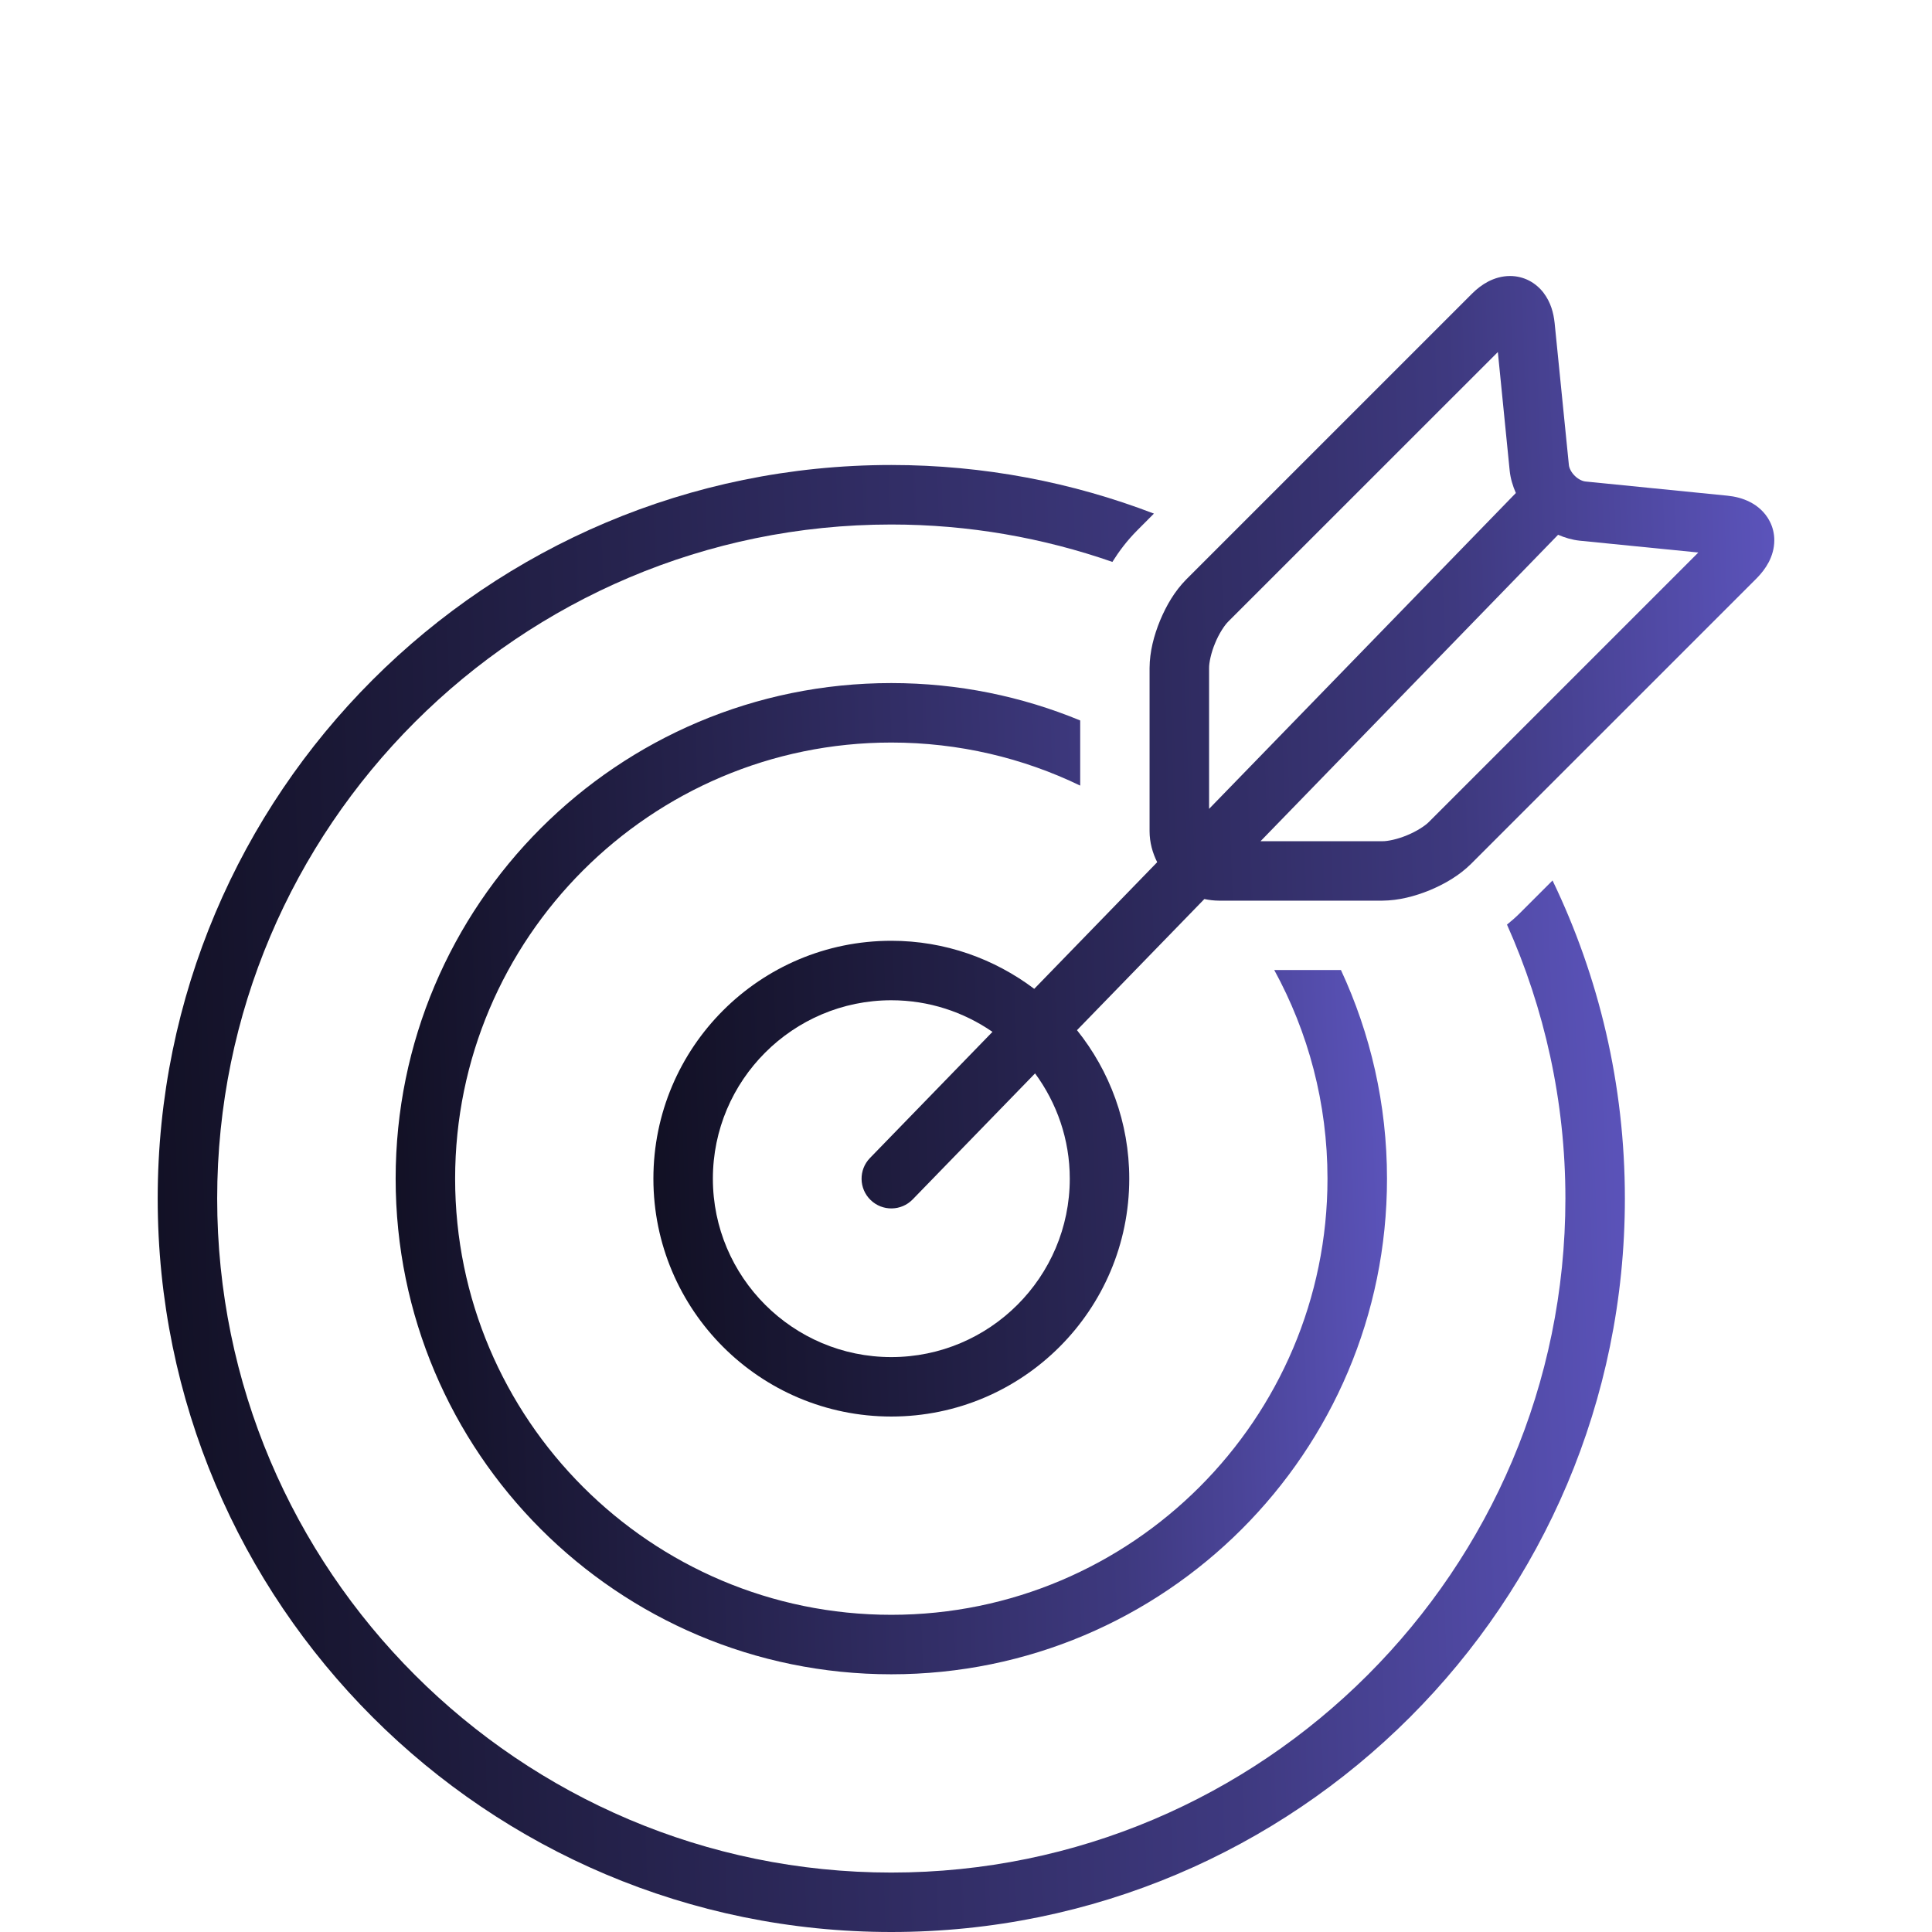
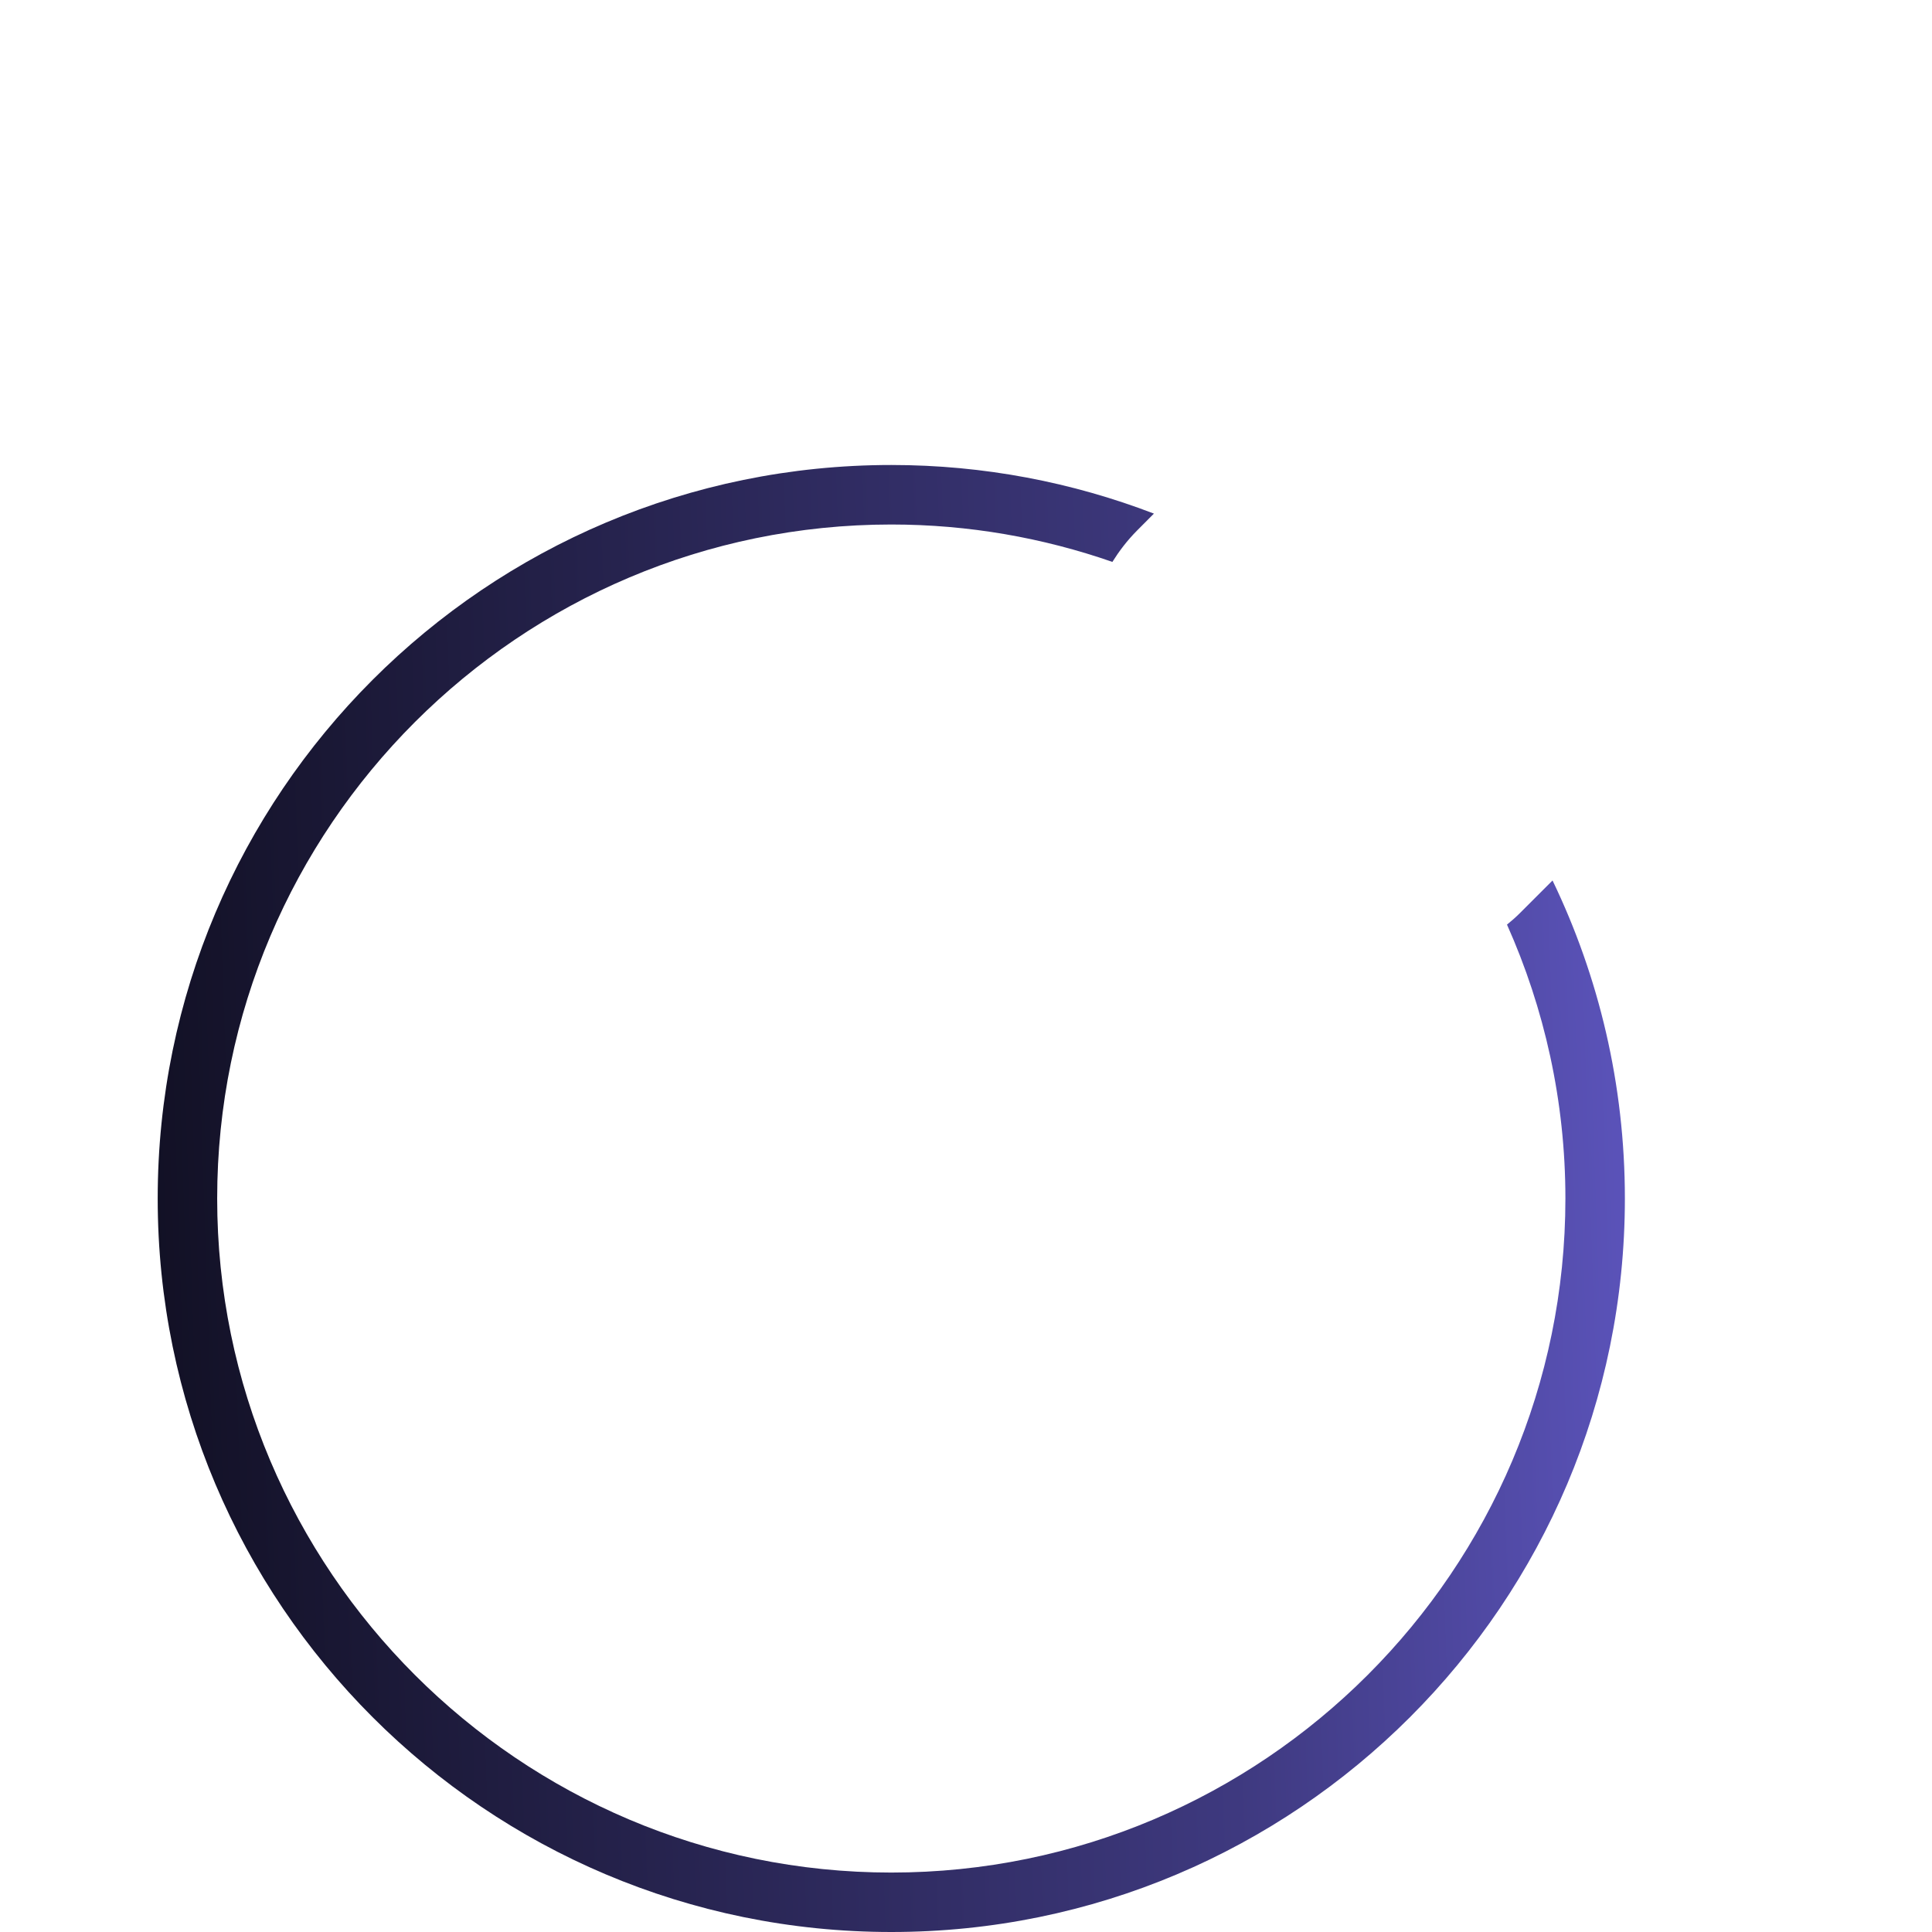
<svg xmlns="http://www.w3.org/2000/svg" width="56" height="56" viewBox="0 0 56 56" fill="none">
  <g clip-path="url(#clip0_12675_7728)">
    <path d="M45.001 25.521L44.059 26.463C43.933 26.589 43.807 26.699 43.681 26.8C44.765 29.228 45.374 31.913 45.374 34.739C45.374 45.513 36.609 54.277 25.835 54.277C15.06 54.277 6.295 45.513 6.295 34.739C6.295 23.967 15.06 15.203 25.835 15.203C28.079 15.203 30.233 15.588 32.243 16.287V16.287C32.434 15.983 32.658 15.68 32.964 15.372L33.447 14.887C31.083 13.98 28.518 13.478 25.835 13.478C14.093 13.479 4.571 22.998 4.571 34.739C4.571 46.481 14.093 56 25.835 56C37.578 56 47.098 46.481 47.098 34.739C47.098 31.437 46.345 28.31 45.001 25.521Z" fill="url(#paint0_linear_12675_7728)" />
-     <path d="M38.868 28.117H36.935C37.918 29.915 38.478 31.975 38.478 34.164C38.478 41.135 32.806 46.806 25.835 46.806C18.864 46.806 13.192 41.135 13.192 34.164C13.192 27.194 18.864 21.523 25.835 21.523C27.795 21.523 29.653 21.971 31.31 22.771V20.883C29.622 20.186 27.774 19.799 25.835 19.799C17.9 19.799 11.468 26.231 11.468 34.164C11.468 42.097 17.9 48.53 25.835 48.53C33.769 48.53 40.203 42.097 40.203 34.164C40.203 32.003 39.722 29.956 38.868 28.117Z" fill="url(#paint1_linear_12675_7728)" />
-     <path d="M51.294 15.106C51.16 14.845 50.943 14.663 50.728 14.553C50.511 14.442 50.29 14.39 50.064 14.367L45.96 13.957C45.876 13.951 45.745 13.893 45.642 13.788C45.537 13.685 45.479 13.554 45.474 13.47L45.062 9.365C45.03 9.065 44.951 8.767 44.742 8.489C44.638 8.351 44.495 8.224 44.323 8.134C44.152 8.045 43.954 7.999 43.768 8C43.528 8.001 43.316 8.068 43.137 8.16C42.958 8.254 42.806 8.374 42.669 8.51L34.386 16.793C34.049 17.134 33.81 17.545 33.626 17.984C33.446 18.424 33.324 18.885 33.321 19.364V24.094C33.322 24.419 33.406 24.72 33.542 24.991L29.978 28.662C28.823 27.792 27.393 27.269 25.835 27.269C22.026 27.269 18.939 30.356 18.939 34.164C18.939 37.972 22.026 41.059 25.835 41.059C29.643 41.059 32.732 37.972 32.732 34.164C32.732 32.535 32.163 31.04 31.217 29.86L34.909 26.059C35.046 26.088 35.187 26.105 35.333 26.106H40.066C40.546 26.102 41.006 25.981 41.446 25.802C41.886 25.617 42.296 25.378 42.638 25.041L50.919 16.761C51.055 16.623 51.175 16.471 51.269 16.292C51.361 16.113 51.429 15.9 51.429 15.661C51.43 15.476 51.385 15.277 51.294 15.106ZM25.835 39.336C22.983 39.336 20.663 37.017 20.663 34.165C20.663 31.313 22.983 28.993 25.835 28.993C26.923 28.993 27.933 29.333 28.767 29.909L25.217 33.565C24.885 33.906 24.893 34.452 25.235 34.783C25.576 35.115 26.122 35.107 26.454 34.766L30.002 31.113C30.631 31.969 31.008 33.022 31.008 34.164C31.008 37.017 28.687 39.336 25.835 39.336ZM35.046 23.445V19.365C35.043 19.213 35.105 18.915 35.22 18.644C35.329 18.372 35.496 18.118 35.606 18.012L43.416 10.204L43.759 13.643C43.783 13.874 43.85 14.089 43.938 14.29L35.046 23.445ZM41.419 23.823C41.313 23.933 41.059 24.099 40.787 24.209C40.516 24.324 40.219 24.387 40.066 24.383H36.537L45.162 15.501C45.358 15.585 45.564 15.648 45.789 15.672L49.227 16.015L41.419 23.823Z" fill="url(#paint2_linear_12675_7728)" />
  </g>
  <defs>
    <linearGradient id="paint0_linear_12675_7728" x1="-5.292" y1="119.783" x2="62.991" y2="117.466" gradientUnits="userSpaceOnUse">
      <stop />
      <stop offset="0.635" stop-color="#3E397F" />
      <stop offset="1" stop-color="#7A6FF9" />
    </linearGradient>
    <linearGradient id="paint1_linear_12675_7728" x1="4.803" y1="91.626" x2="50.941" y2="90.061" gradientUnits="userSpaceOnUse">
      <stop />
      <stop offset="0.635" stop-color="#3E397F" />
      <stop offset="1" stop-color="#7A6FF9" />
    </linearGradient>
    <linearGradient id="paint2_linear_12675_7728" x1="11.404" y1="90.648" x2="63.572" y2="88.909" gradientUnits="userSpaceOnUse">
      <stop />
      <stop offset="0.635" stop-color="#3E397F" />
      <stop offset="1" stop-color="#7A6FF9" />
    </linearGradient>
    <clipPath id="clip0_12675_7728">
      <rect width="48" height="48" fill="white" transform="translate(4 8)" />
    </clipPath>
  </defs>
</svg>